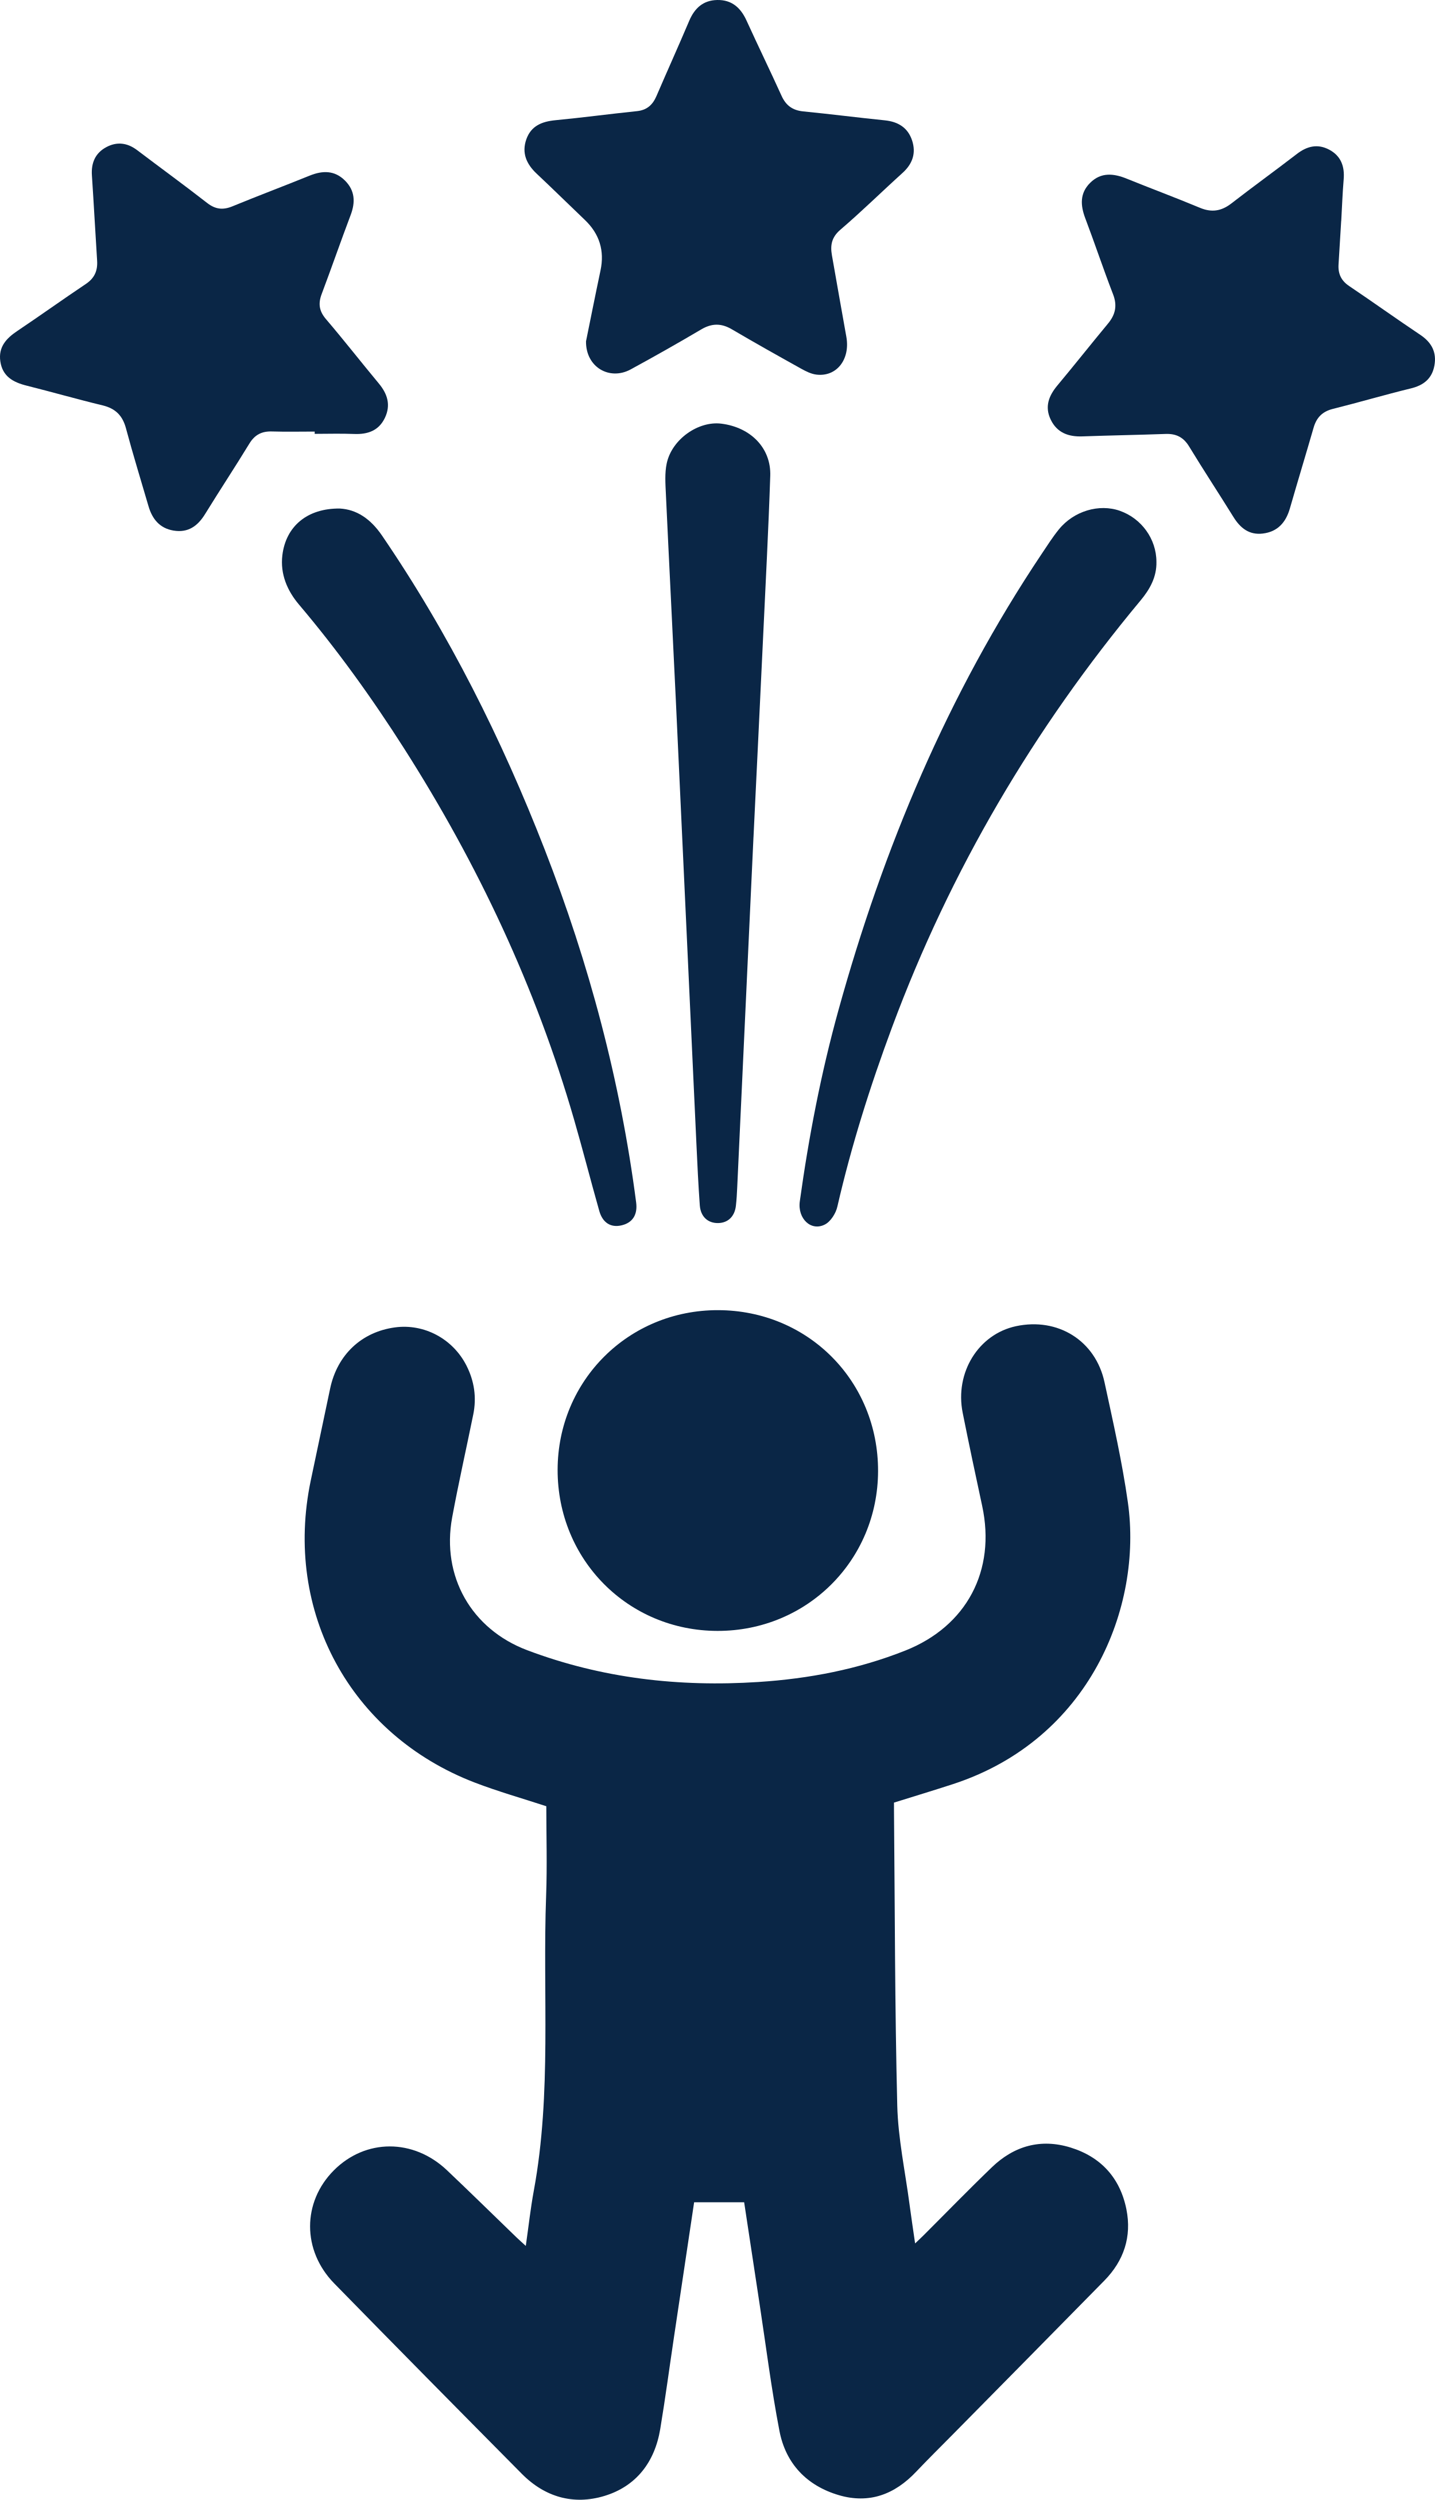
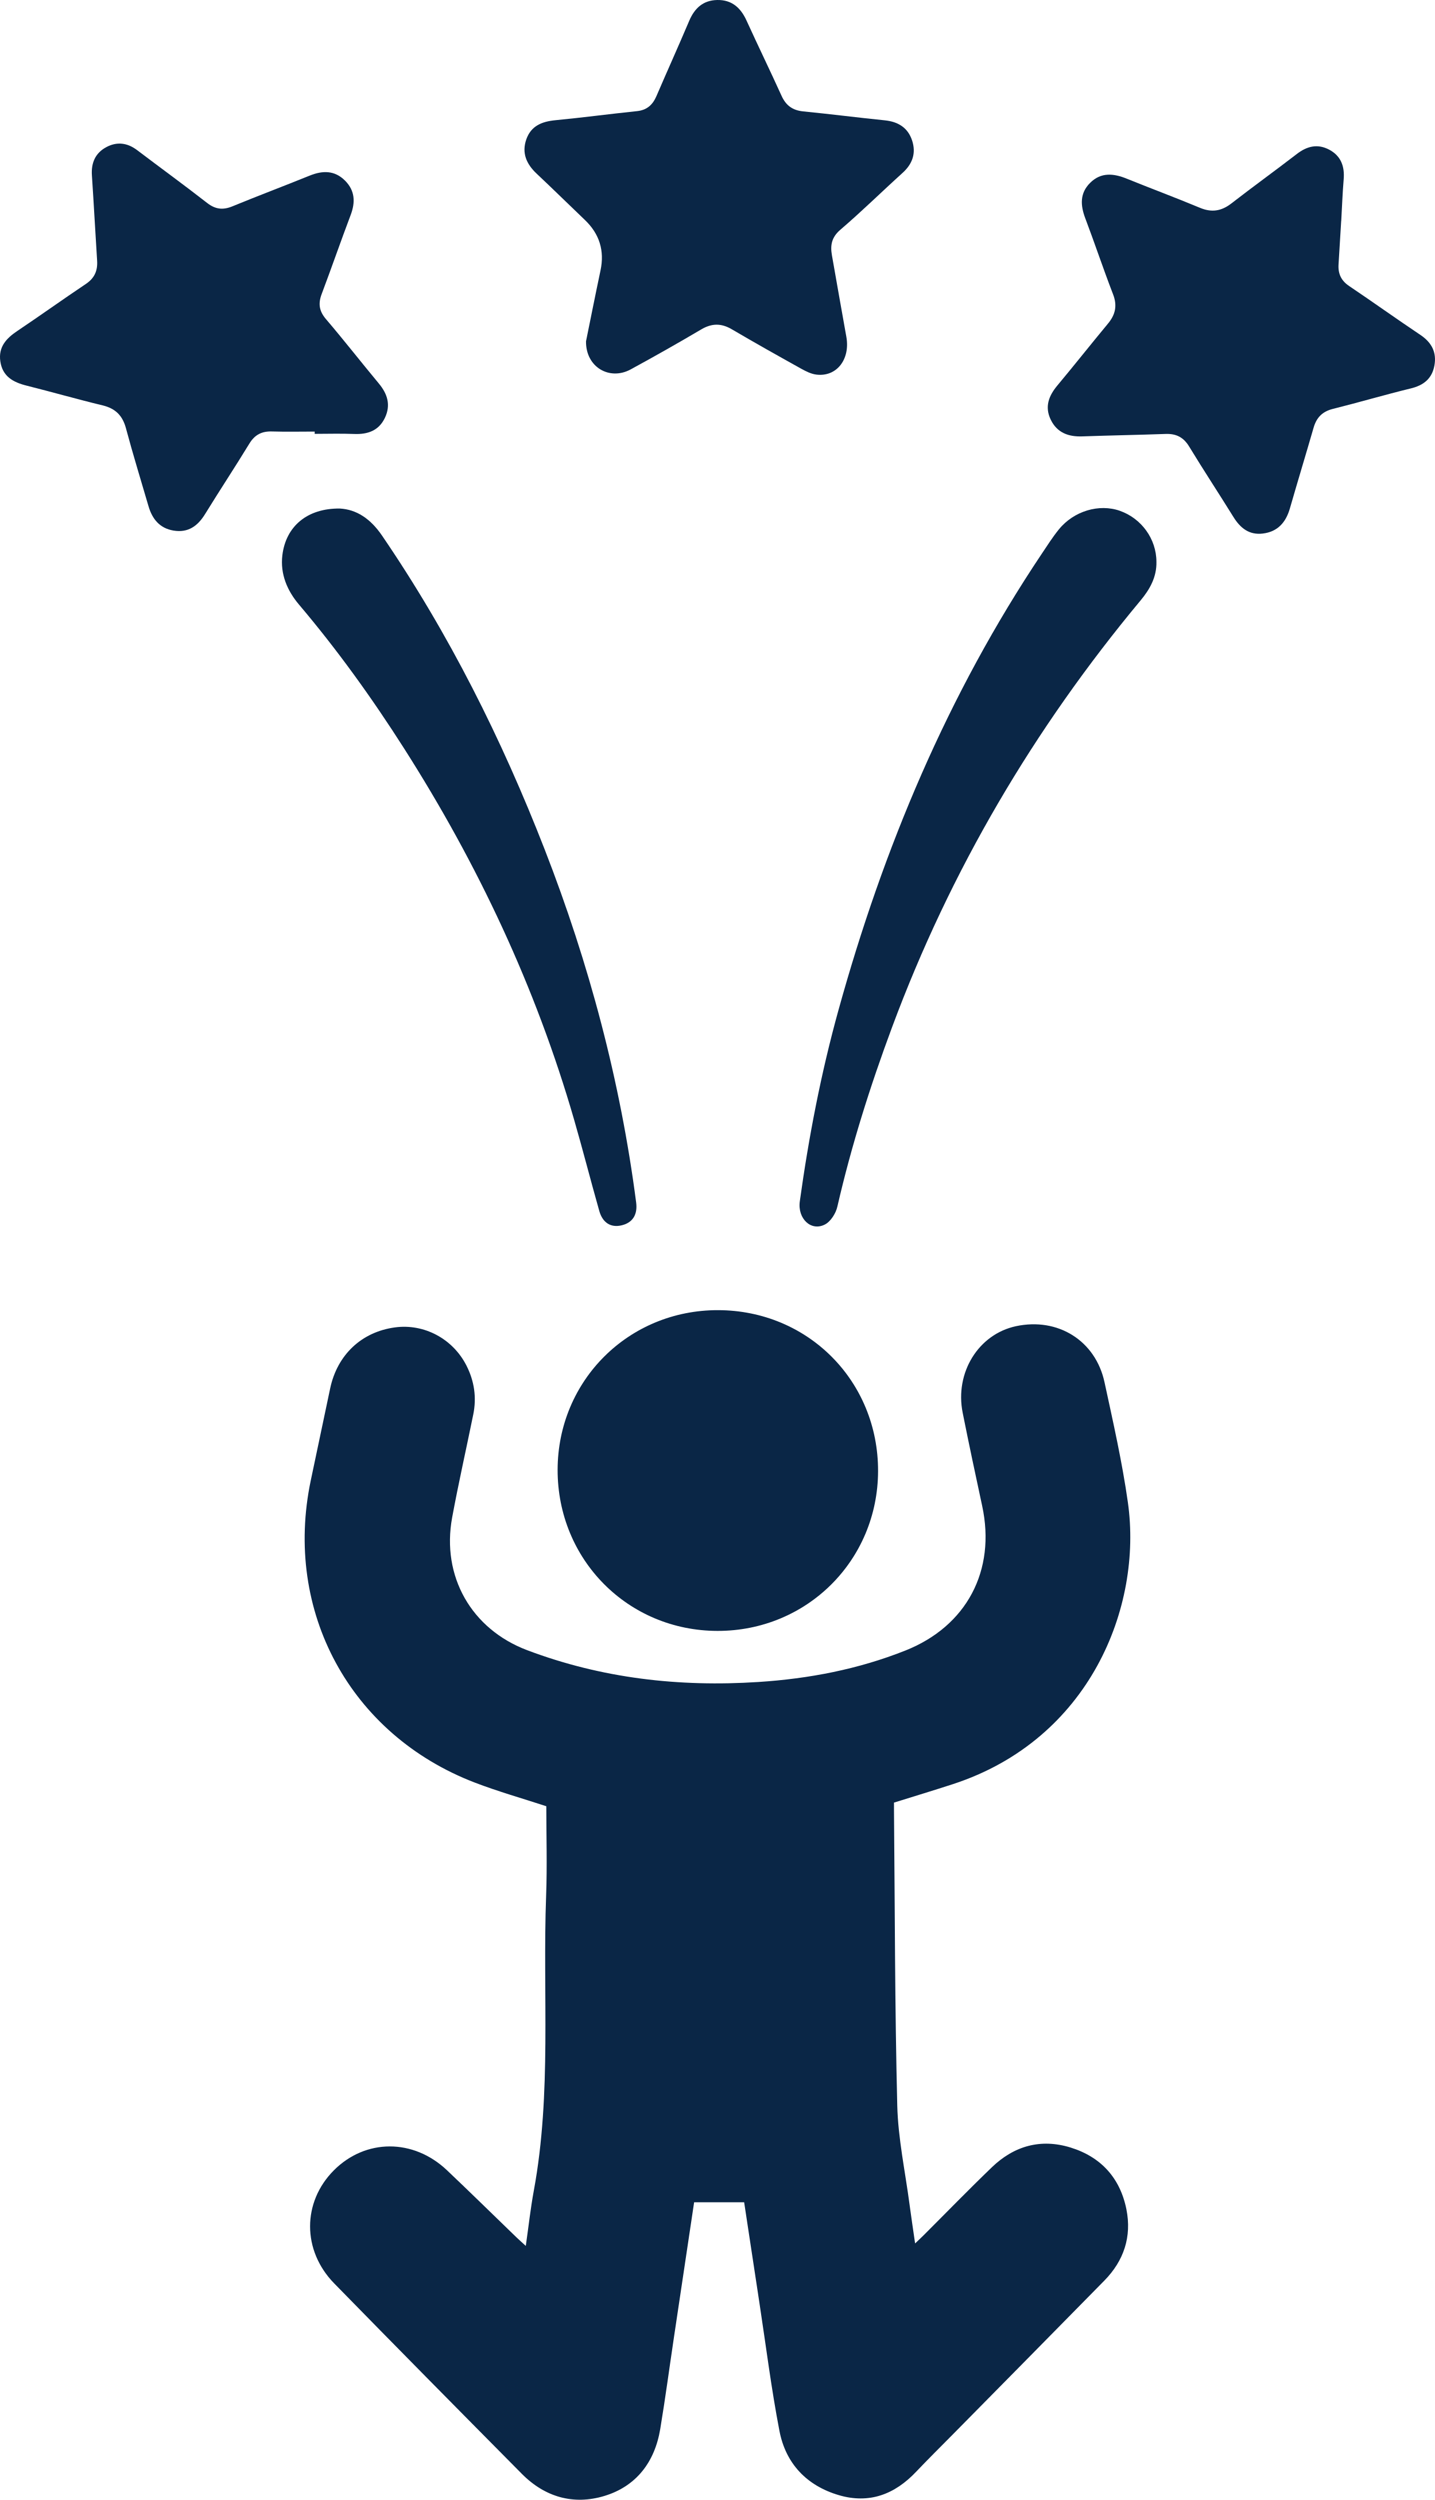
<svg xmlns="http://www.w3.org/2000/svg" id="Layer_2" viewBox="0 0 221.083 385">
  <defs>
    <style>
      .cls-1 {
        fill: #0a2646;
      }
    </style>
  </defs>
  <g id="Layer_1-2" data-name="Layer_1">
    <g>
      <path class="cls-1" d="M137.732,277.63c0,.46-.003.851.001,1.241.139,15.136.129,30.276.503,45.407.126,5.085,1.222,10.147,1.889,15.218.249,1.892.539,3.779.862,6.028.566-.542.942-.889,1.303-1.25,3.505-3.498,6.957-7.051,10.525-10.484,3.429-3.299,7.541-4.454,12.13-3.035,4.682,1.448,7.627,4.694,8.594,9.507.845,4.209-.387,7.919-3.389,10.978-7.764,7.912-15.56,15.793-23.342,23.687-1.896,1.923-3.822,3.819-5.68,5.778-3.296,3.476-7.227,4.968-11.903,3.584-4.941-1.462-8.169-4.858-9.137-9.878-1.255-6.508-2.076-13.1-3.077-19.657-.788-5.163-1.567-10.327-2.363-15.57h-7.707c-1.042,6.966-2.075,13.856-3.102,20.746-.705,4.726-1.335,9.464-2.119,14.177-.845,5.084-3.682,8.816-8.608,10.309-4.746,1.439-9.16.179-12.708-3.402-9.664-9.752-19.317-19.517-28.915-29.335-4.966-5.08-4.925-12.527-.053-17.413,4.879-4.892,12.244-4.923,17.427-.015,3.595,3.404,7.125,6.878,10.688,10.317.397.383.812.747,1.456,1.337.431-3.009.731-5.78,1.236-8.512,2.781-15.064,1.333-30.302,1.897-45.456.171-4.604.027-9.219.027-13.749-3.681-1.207-7.399-2.256-10.992-3.633-19.218-7.364-29.519-26.369-25.3-46.524.99-4.73,1.993-9.457,2.991-14.185,1.094-5.181,4.827-8.701,9.968-9.404,4.495-.614,8.93,1.738,11.031,5.877,1.212,2.387,1.582,4.911,1.048,7.537-1.075,5.286-2.27,10.549-3.25,15.853-1.678,9.078,2.973,17.202,11.544,20.442,11.507,4.35,23.416,5.695,35.637,4.902,7.797-.506,15.377-1.957,22.651-4.847,9.436-3.748,13.964-12.316,11.826-22.261-1.028-4.779-2.048-9.561-3.005-14.355-1.236-6.191,2.43-12.098,8.214-13.336,6.444-1.38,12.25,2.209,13.637,8.63,1.328,6.149,2.725,12.304,3.603,18.525,2.275,16.124-5.896,36.525-26.997,43.389-2.982.97-5.985,1.877-9.038,2.831Z" />
      <path class="cls-1" d="M110.641,201.784c13.861.034,24.687,10.94,24.638,24.818-.048,13.737-10.977,24.6-24.732,24.583-13.801-.017-24.678-10.986-24.638-24.845.041-13.744,10.964-24.59,24.732-24.556Z" />
      <path class="cls-1" d="M206.63,34.025c-.138,2.246-.281,4.491-.41,6.737-.08,1.395.405,2.462,1.622,3.281,3.685,2.479,7.297,5.067,10.987,7.538,1.741,1.166,2.537,2.678,2.162,4.725-.365,1.991-1.638,3.028-3.606,3.509-4.036.985-8.026,2.16-12.057,3.168-1.609.403-2.502,1.337-2.947,2.88-1.2,4.154-2.459,8.291-3.656,12.446-.618,2.146-1.872,3.581-4.158,3.864-2.111.261-3.479-.842-4.543-2.558-2.251-3.631-4.603-7.199-6.822-10.849-.868-1.427-1.998-1.99-3.617-1.932-4.272.154-8.547.223-12.82.377-2.155.078-3.906-.555-4.885-2.578-.956-1.975-.311-3.666,1.025-5.265,2.632-3.151,5.179-6.373,7.8-9.533,1.145-1.381,1.453-2.767.779-4.51-1.498-3.875-2.81-7.822-4.282-11.708-.76-2.007-.853-3.868.759-5.463,1.678-1.661,3.612-1.453,5.633-.634,3.747,1.519,7.54,2.926,11.271,4.483,1.816.758,3.315.518,4.851-.673,3.332-2.584,6.754-5.053,10.096-7.625,1.582-1.218,3.224-1.6,5.009-.633,1.792.97,2.358,2.574,2.192,4.554-.179,2.129-.254,4.266-.374,6.4-.003,0-.005-0-.008-0Z" />
      <path class="cls-1" d="M48.482,66.469c-2.194,0-4.389.05-6.581-.017-1.561-.048-2.643.494-3.478,1.863-2.225,3.647-4.583,7.213-6.823,10.852-1.142,1.855-2.619,2.925-4.866,2.55-2.143-.358-3.282-1.786-3.861-3.771-1.163-3.99-2.391-7.963-3.466-11.977-.525-1.963-1.618-3.055-3.591-3.533-3.93-.95-7.82-2.065-11.742-3.049-2.058-.517-3.689-1.417-4.024-3.73-.321-2.215.912-3.542,2.616-4.684,3.55-2.38,7.025-4.871,10.575-7.249,1.327-.889,1.819-2.039,1.721-3.575-.281-4.379-.511-8.761-.803-13.139-.129-1.933.522-3.45,2.243-4.362,1.645-.871,3.235-.653,4.733.482,3.587,2.717,7.228,5.363,10.777,8.128,1.269.989,2.432,1.12,3.891.521,3.948-1.622,7.945-3.125,11.901-4.728,2-.81,3.853-.835,5.455.769,1.534,1.535,1.613,3.319.865,5.295-1.53,4.045-2.943,8.134-4.469,12.18-.554,1.469-.387,2.622.667,3.856,2.776,3.25,5.405,6.625,8.141,9.911,1.345,1.615,1.871,3.336.937,5.292-.946,1.983-2.648,2.569-4.747,2.484-2.021-.082-4.048-.018-6.072-.018,0-.117-0-.234-0-.352Z" />
      <path class="cls-1" d="M90.287,52.552c.676-3.314,1.43-7.114,2.231-10.903q.963-4.555-2.409-7.774c-2.482-2.368-4.926-4.777-7.426-7.125-1.574-1.478-2.335-3.185-1.595-5.292.728-2.075,2.407-2.745,4.481-2.944,4.195-.401,8.375-.964,12.567-1.397,1.536-.159,2.419-.969,3.002-2.325,1.664-3.868,3.4-7.706,5.045-11.583C107.008,1.262,108.326.049,110.485.001c2.239-.049,3.621,1.175,4.523,3.153,1.77,3.883,3.641,7.72,5.404,11.606.676,1.489,1.701,2.236,3.337,2.397,4.194.412,8.376.951,12.569,1.376,2.05.208,3.551,1.126,4.202,3.094.645,1.95.079,3.607-1.468,5.004-3.213,2.903-6.303,5.946-9.59,8.76-1.334,1.142-1.56,2.373-1.299,3.881.729,4.206,1.487,8.407,2.232,12.611.616,3.475-1.505,6.193-4.619,5.811-.802-.098-1.603-.498-2.325-.9-3.583-1.994-7.162-4-10.698-6.077-1.632-.958-3.094-.944-4.732.025-3.577,2.116-7.2,4.16-10.85,6.149-3.246,1.769-6.946-.333-6.886-4.341Z" />
      <path class="cls-1" d="M178.165,86.526c.053,2.334-1.006,4.226-2.434,5.941-16.445,19.748-29.307,41.581-38.274,65.685-3.372,9.065-6.286,18.267-8.454,27.704-.235,1.023-1.014,2.264-1.897,2.726-2.147,1.125-4.253-.901-3.884-3.558,1.377-9.918,3.265-19.727,5.939-29.389,6.927-25.03,16.849-48.714,31.35-70.364.845-1.261,1.663-2.55,2.616-3.726,2.306-2.847,6.211-3.999,9.408-2.871,3.351,1.183,5.627,4.356,5.63,7.85Z" />
-       <path class="cls-1" d="M116.085,128.913c-.836,17.984-1.669,35.967-2.506,53.951-.044.955-.094,1.913-.205,2.861-.194,1.647-1.229,2.622-2.736,2.646-1.57.025-2.697-.978-2.824-2.725-.228-3.142-.373-6.29-.52-9.437-1.062-22.817-2.108-45.634-3.176-68.451-.495-10.565-1.042-21.128-1.53-31.693-.072-1.564-.192-3.188.129-4.696.789-3.712,4.866-6.563,8.418-6.119,4.529.566,7.676,3.767,7.534,8.026-.276,8.265-.711,16.525-1.099,24.785-.483,10.284-.987,20.567-1.483,30.851Z" />
      <path class="cls-1" d="M52.36,78.322c2.549.142,4.704,1.54,6.495,4.163,10.324,15.116,18.447,31.358,25.073,48.374,6.835,17.553,11.652,35.641,14.081,54.342.244,1.878-.541,3.133-2.281,3.528-1.615.367-2.877-.384-3.397-2.215-1.334-4.699-2.54-9.435-3.899-14.127-5.884-20.327-14.798-39.266-26.16-57.092-4.934-7.741-10.269-15.169-16.206-22.178-1.795-2.119-2.919-4.683-2.562-7.615.539-4.425,3.818-7.237,8.855-7.18Z" />
    </g>
  </g>
</svg>